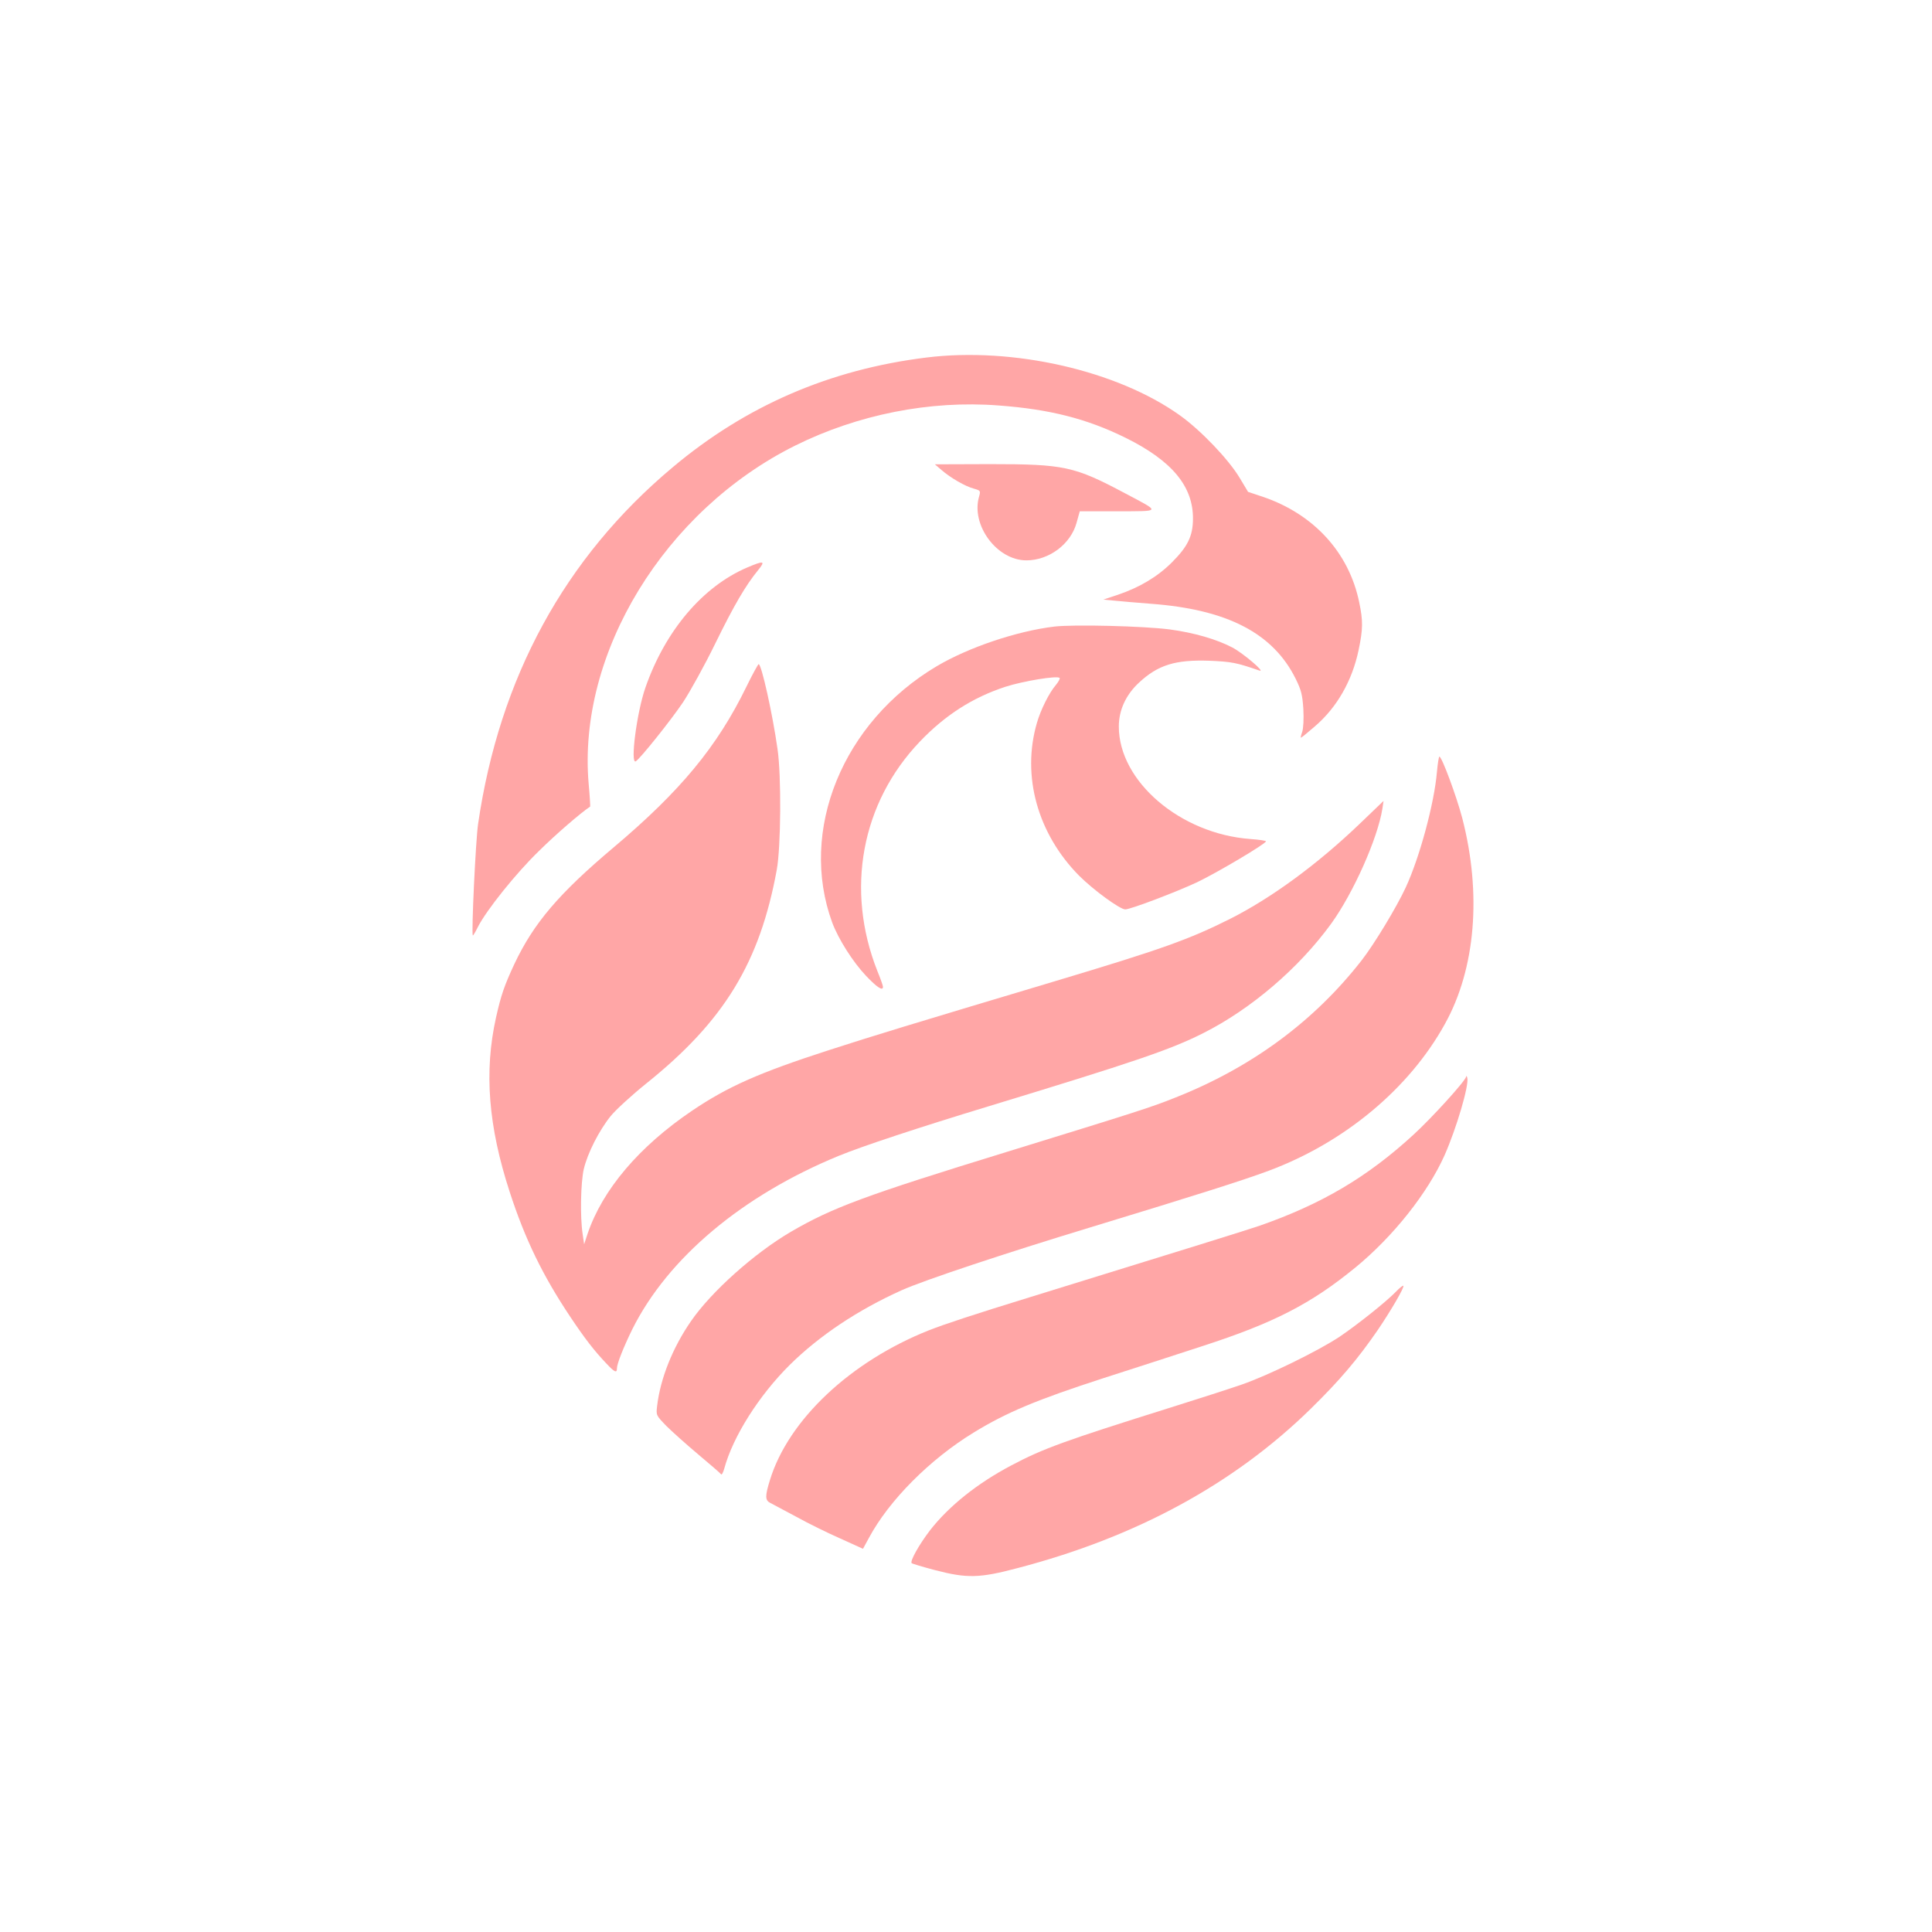
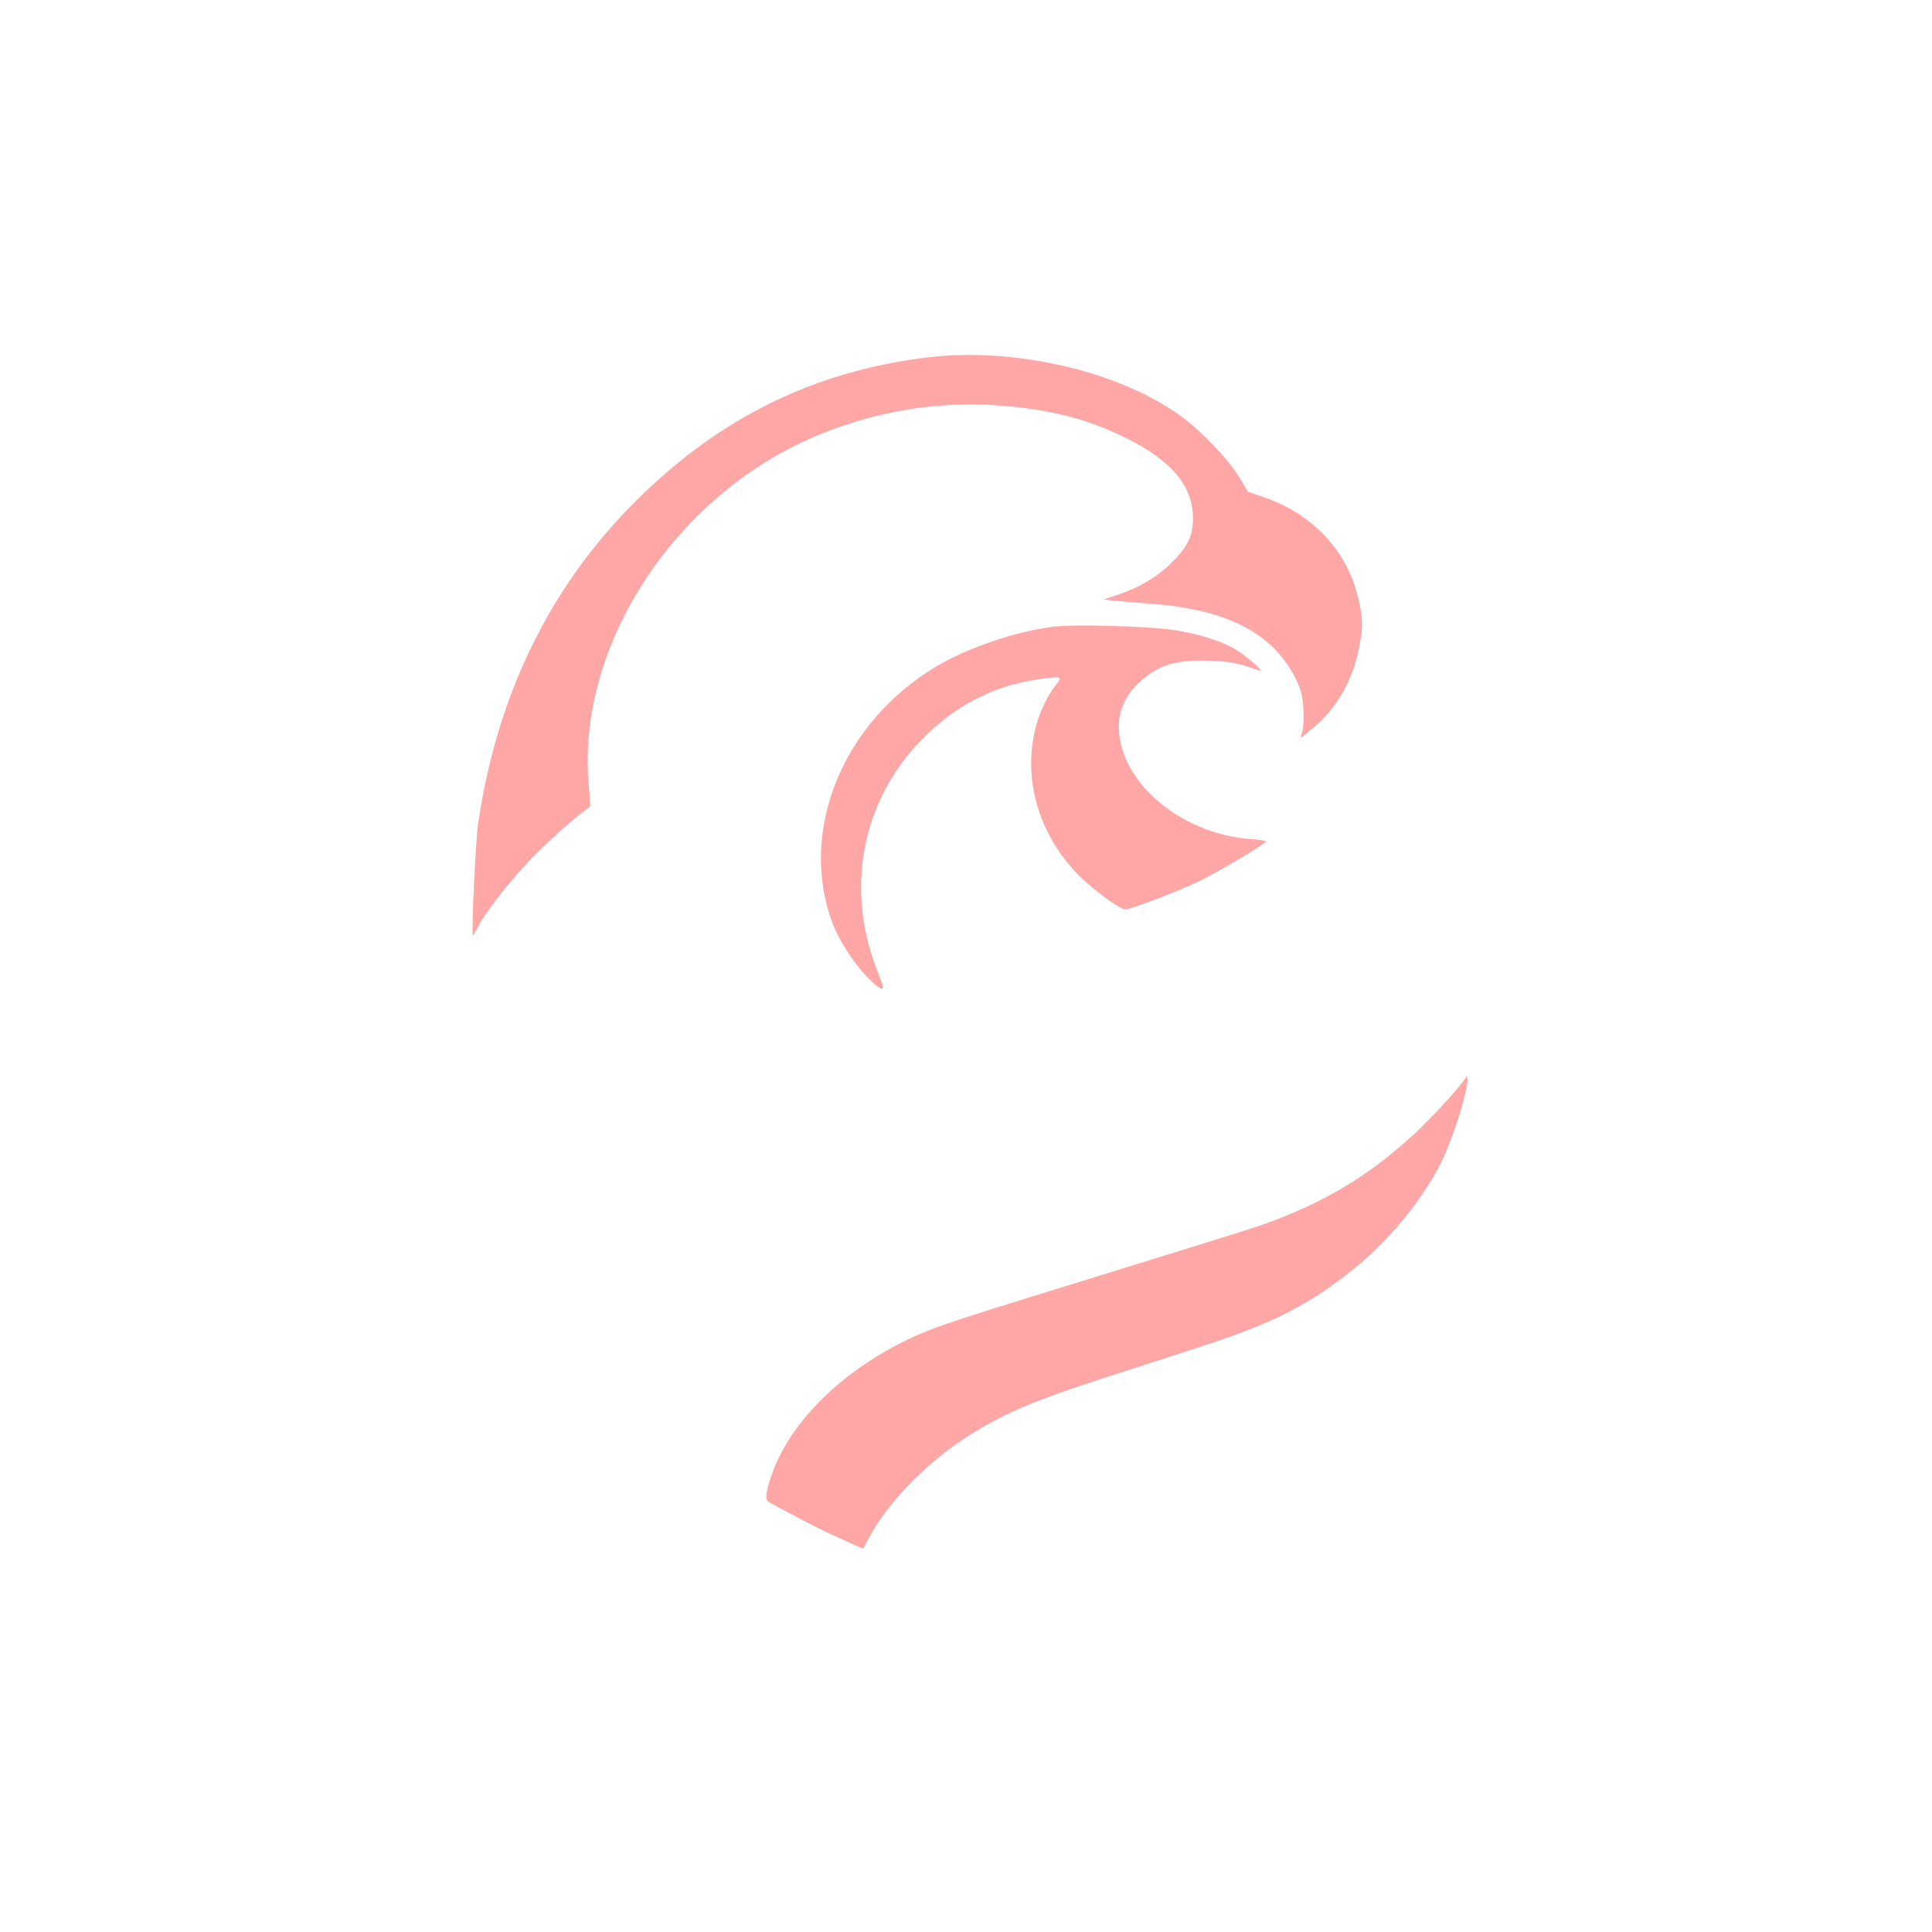
<svg xmlns="http://www.w3.org/2000/svg" version="1.0" width="1024pt" height="1024pt" viewBox="0 0 1024 1024" preserveAspectRatio="xMidYMid meet">
  <g transform="translate(0,1024) scale(0.1,-0.1)" fill="#ffa6a6" stroke="none">
    <path d="M4910 8345 c-511 -63 -956 -255 -1345 -582 -572 -479 -918 -1115 -1031 -1890 -13 -89 -36 -580 -28 -591 2 -2 14 19 28 47 46 89 201 283 323 401 90 89 220 201 271 235 1 1 -2 56 -8 121 -60 692 403 1449 1096 1793 331 164 713 240 1076 212 271 -20 468 -70 673 -171 247 -122 360 -258 358 -432 -1 -90 -28 -145 -112 -229 -75 -75 -170 -132 -285 -171 l-78 -26 53 -5 c30 -3 119 -11 198 -17 406 -30 648 -156 768 -397 30 -61 36 -85 41 -161 3 -53 0 -103 -6 -121 -6 -17 -9 -31 -7 -31 3 0 36 27 74 60 117 100 198 242 232 405 23 110 24 154 3 253 -54 263 -240 466 -508 558 l-81 27 -45 75 c-59 98 -206 252 -317 331 -332 237 -883 363 -1343 306z" />
-     <path d="M4990 7749 c47 -41 126 -87 172 -99 35 -10 36 -11 27 -43 -43 -151 95 -337 251 -337 120 0 235 86 266 199 l17 61 201 0 c233 1 230 -6 40 95 -271 144 -323 155 -717 155 l-292 -1 35 -30z" />
-     <path d="M3960 7232 c-236 -101 -434 -335 -539 -636 -46 -131 -82 -410 -51 -391 25 16 188 220 251 314 38 58 115 197 170 310 101 206 161 308 227 389 41 50 31 52 -58 14z" />
    <path d="M5588 6919 c-199 -24 -454 -110 -623 -210 -499 -296 -733 -871 -554 -1359 33 -88 109 -208 179 -282 60 -63 90 -82 90 -58 0 5 -13 43 -30 84 -170 430 -85 891 226 1216 134 140 279 233 453 290 93 30 274 60 287 47 4 -3 -6 -21 -20 -38 -36 -42 -80 -131 -100 -200 -82 -281 3 -587 223 -810 76 -76 217 -179 245 -179 28 0 270 92 381 144 105 50 365 204 365 217 0 3 -37 9 -82 12 -372 27 -698 306 -698 596 0 87 37 168 107 233 101 94 193 122 372 116 119 -5 144 -10 266 -52 37 -13 -86 92 -143 122 -84 44 -205 79 -333 96 -141 18 -508 27 -611 15z" />
-     <path d="M3956 6600 c-155 -318 -350 -553 -702 -850 -292 -246 -425 -402 -528 -620 -53 -114 -70 -163 -97 -283 -64 -287 -41 -577 73 -926 81 -249 174 -441 321 -661 76 -114 128 -181 191 -247 44 -47 56 -52 56 -25 0 24 35 112 81 206 189 379 584 710 1095 920 124 51 424 150 789 261 779 237 970 302 1142 389 253 127 508 345 679 581 117 162 246 451 271 609 l6 41 -124 -119 c-224 -215 -469 -395 -689 -506 -219 -110 -366 -162 -930 -331 -795 -238 -949 -285 -1197 -365 -368 -119 -534 -192 -725 -321 -281 -190 -475 -419 -554 -653 l-18 -55 -8 55 c-14 93 -10 272 6 343 20 85 81 205 143 282 27 33 111 110 188 172 413 331 602 641 692 1133 22 120 25 497 4 640 -26 185 -85 450 -100 450 -3 0 -33 -54 -65 -120z" />
-     <path d="M7616 6148 c-14 -165 -91 -451 -165 -611 -48 -104 -167 -301 -234 -387 -253 -324 -584 -568 -989 -728 -127 -51 -203 -75 -891 -287 -751 -231 -924 -295 -1144 -423 -195 -114 -424 -319 -531 -475 -97 -140 -162 -304 -179 -448 -6 -50 -6 -50 48 -106 30 -30 106 -98 169 -151 63 -53 118 -100 122 -106 3 -5 11 9 17 31 46 169 183 386 347 549 156 154 359 290 592 395 117 53 554 198 1002 334 565 172 805 248 945 300 402 150 745 436 934 779 162 292 195 690 91 1091 -30 114 -108 325 -121 325 -3 0 -9 -37 -13 -82z" />
    <path d="M7771 4534 c-2 -21 -179 -216 -278 -307 -246 -226 -486 -368 -818 -484 -61 -21 -376 -119 -1215 -378 -302 -93 -453 -143 -537 -176 -415 -165 -744 -474 -842 -793 -27 -87 -26 -108 2 -122 12 -6 74 -39 137 -73 63 -35 169 -87 235 -116 l119 -54 31 57 c107 200 324 418 557 560 173 106 333 173 688 288 146 47 382 123 525 170 376 122 573 223 809 416 201 165 384 396 473 596 63 143 130 370 120 409 -3 10 -5 13 -6 7z" />
-     <path d="M7399 3394 c-51 -53 -203 -174 -299 -239 -113 -75 -378 -205 -520 -254 -63 -22 -232 -76 -375 -121 -561 -176 -675 -217 -845 -307 -180 -95 -330 -215 -430 -343 -59 -77 -108 -165 -98 -175 3 -3 59 -20 124 -37 169 -44 235 -43 438 11 628 164 1147 446 1554 845 153 150 248 262 354 416 70 103 143 228 136 235 -2 3 -20 -11 -39 -31z" />
  </g>
</svg>